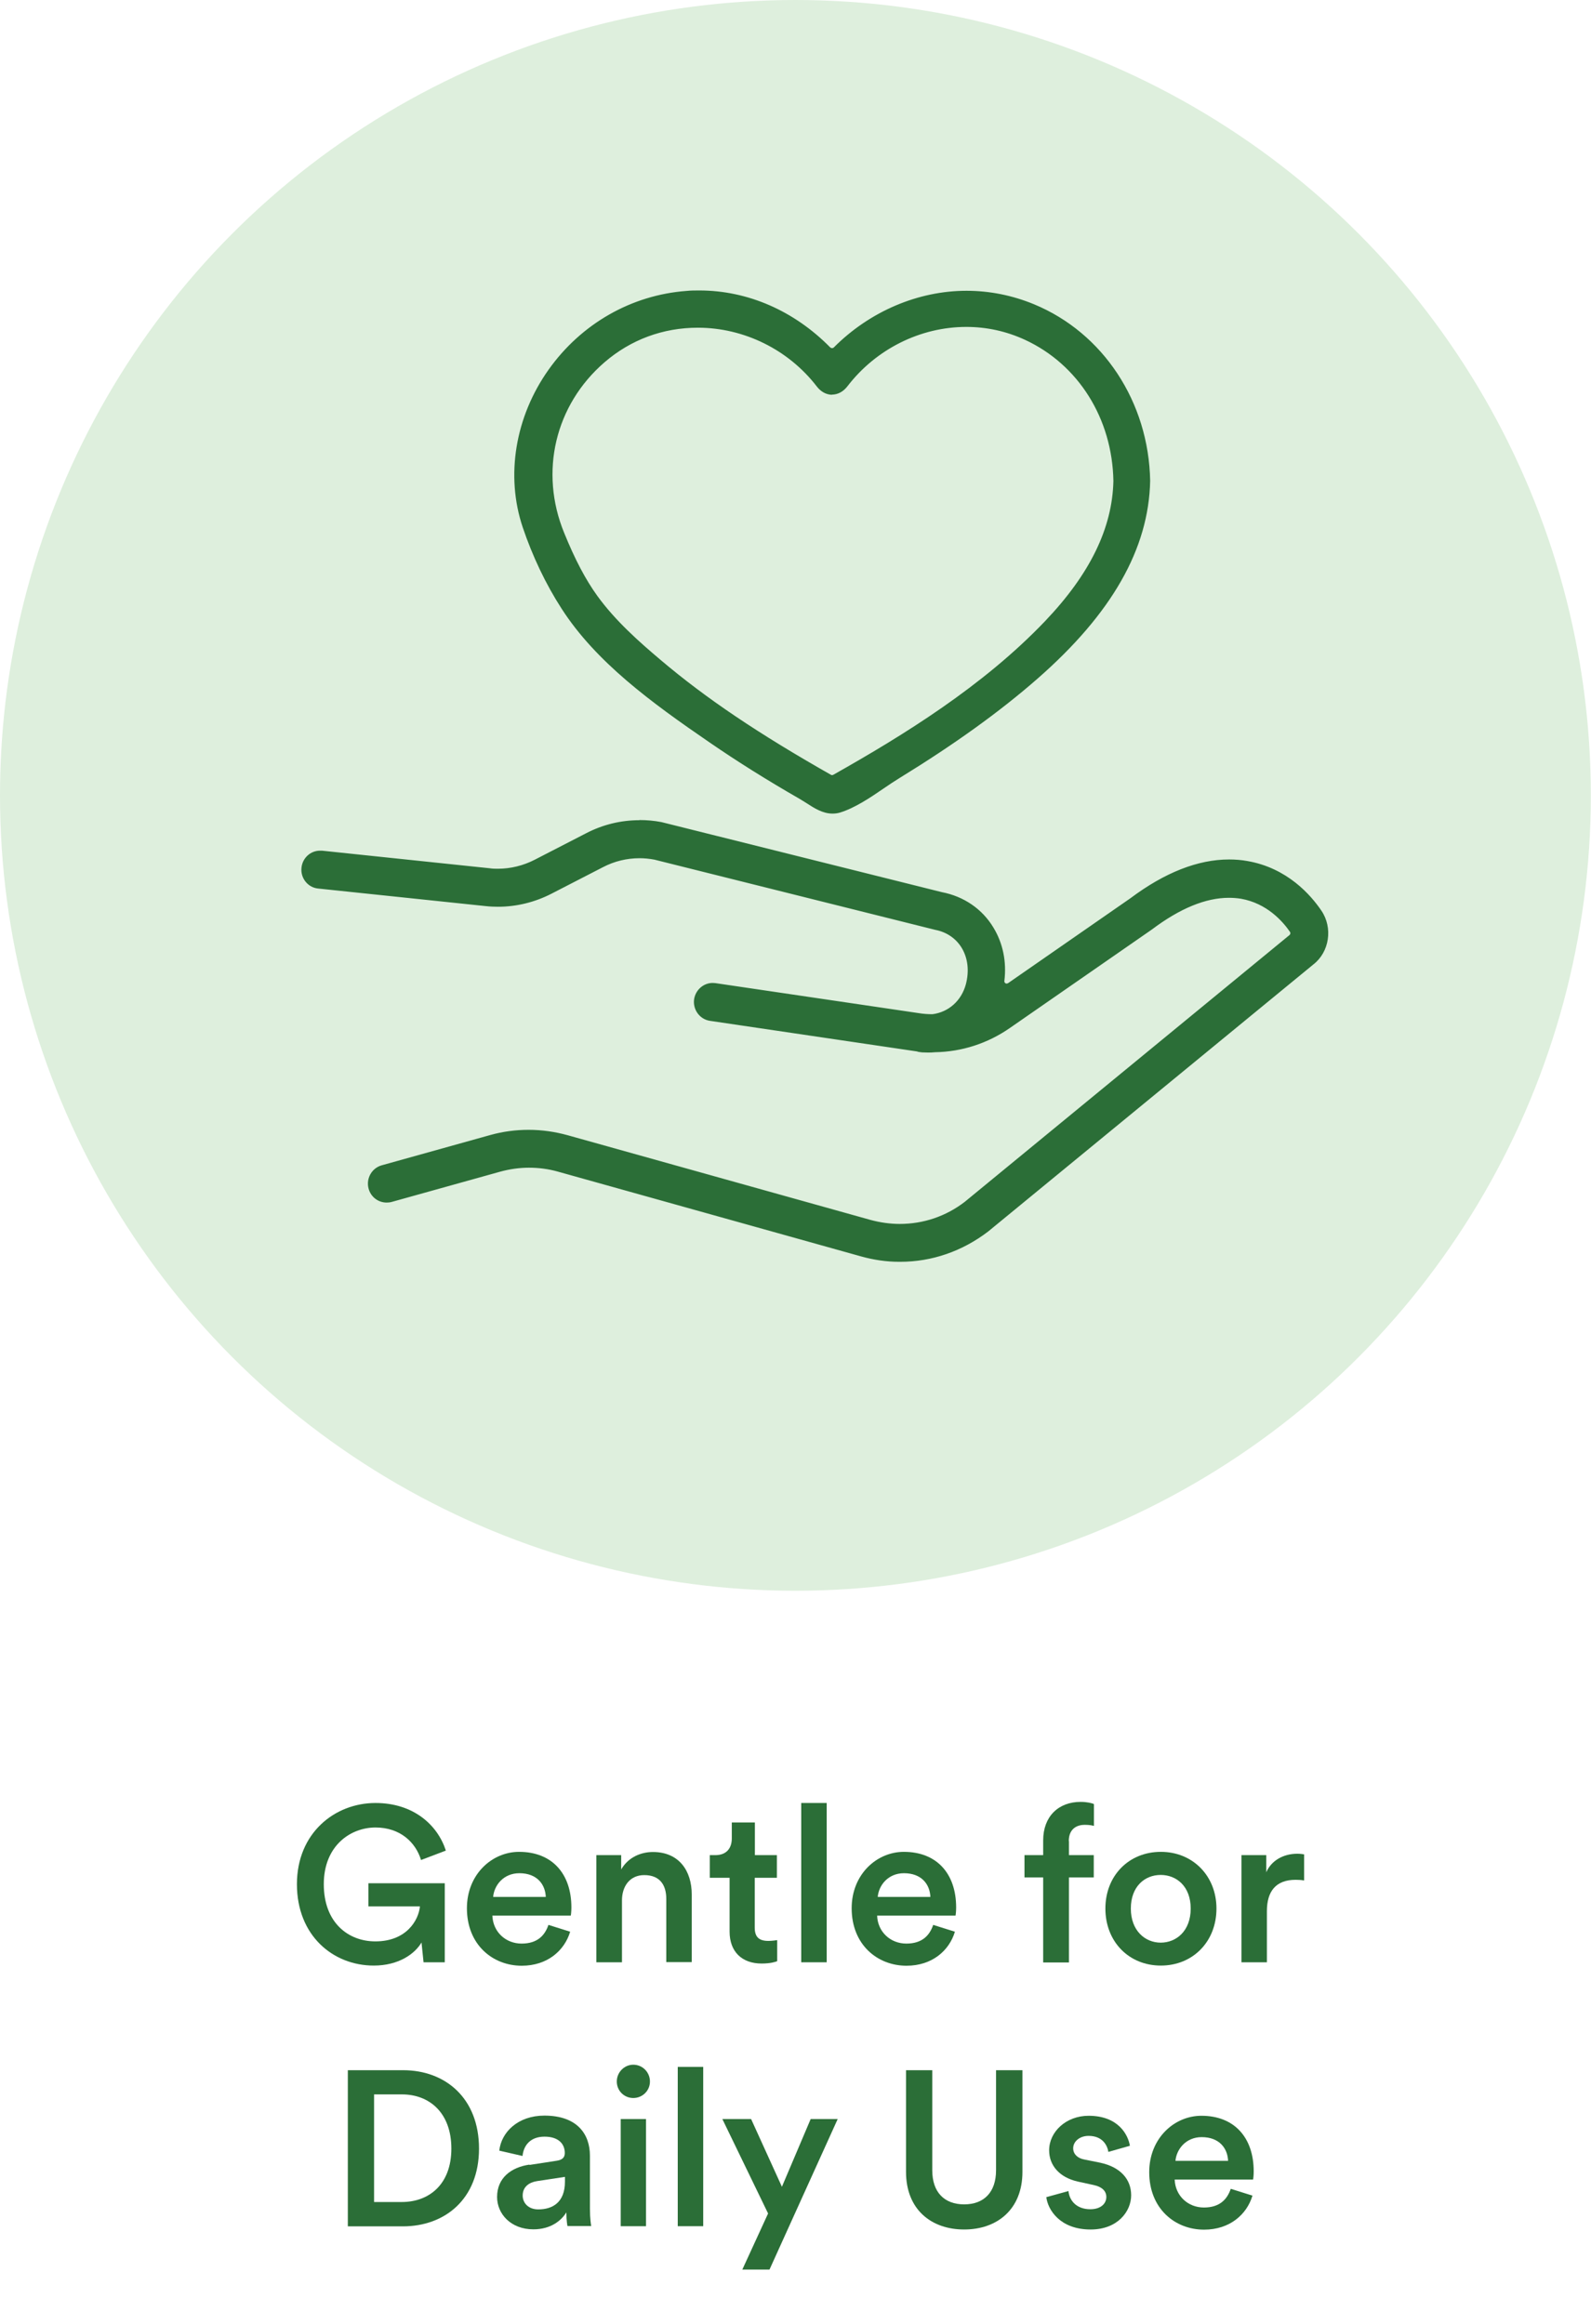
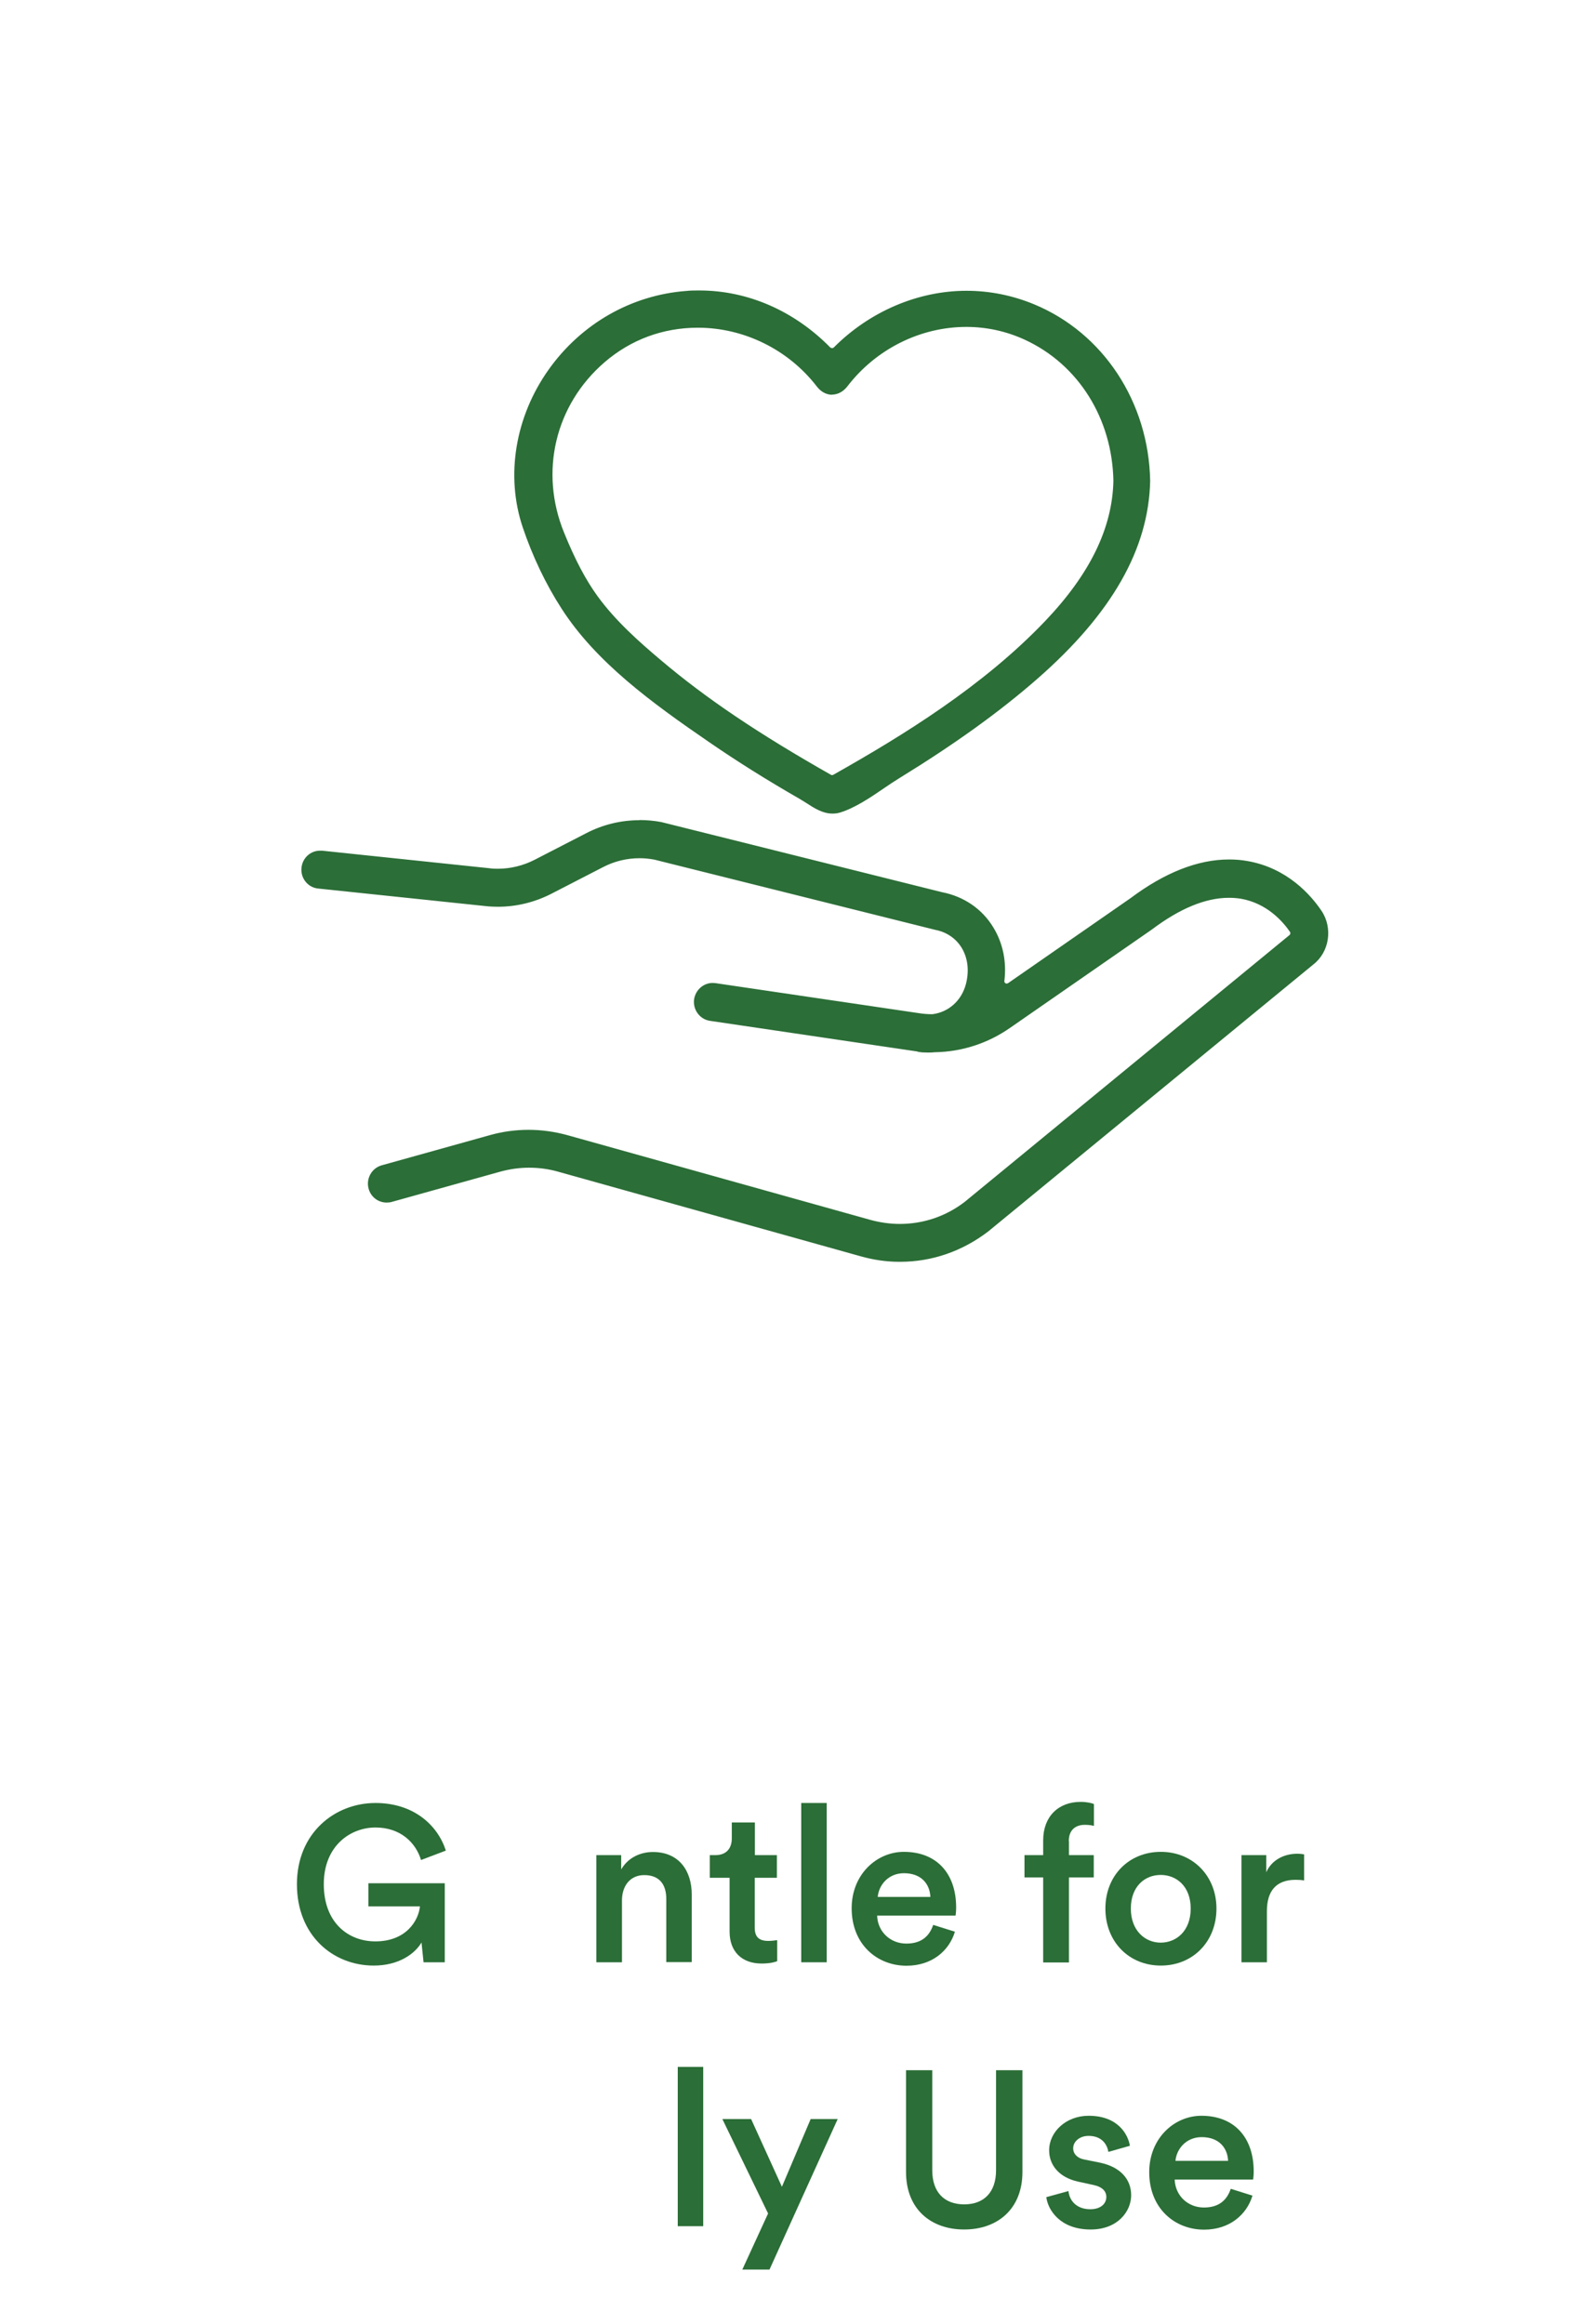
<svg xmlns="http://www.w3.org/2000/svg" viewBox="0 0 101.27 147.95" id="Layer_1">
  <defs>
    <style>.cls-1{fill:#2b6e37;}.cls-1,.cls-2{stroke-width:0px;}.cls-2{fill:#deefdd;}</style>
  </defs>
  <path d="M26.96,124.91l-.13-1.26c-.43.73-1.46,1.47-3.04,1.47-2.59,0-4.89-1.91-4.89-5.18s2.42-5.17,5-5.17c2.41,0,3.95,1.39,4.48,3.03l-1.58.6c-.34-1.12-1.32-2.07-2.9-2.07s-3.29,1.15-3.29,3.61,1.57,3.64,3.28,3.64c2,0,2.76-1.37,2.84-2.23h-3.28v-1.47h4.86v5.03h-1.36Z" class="cls-1" />
-   <path d="M36.29,122.97c-.36,1.19-1.44,2.16-3.08,2.16-1.85,0-3.49-1.34-3.49-3.66,0-2.16,1.6-3.59,3.32-3.59,2.1,0,3.33,1.39,3.33,3.54,0,.27-.03.49-.04.52h-4.99c.04,1.04.85,1.78,1.86,1.78s1.48-.52,1.71-1.19l1.37.43ZM34.74,120.75c-.03-.8-.56-1.51-1.68-1.51-1.02,0-1.61.78-1.67,1.51h3.35Z" class="cls-1" />
  <path d="M39.58,124.91h-1.62v-6.82h1.58v.91c.45-.78,1.26-1.11,2.02-1.11,1.67,0,2.47,1.21,2.47,2.7v4.31h-1.62v-4.03c0-.84-.38-1.51-1.4-1.51-.92,0-1.42.71-1.42,1.61v3.94Z" class="cls-1" />
  <path d="M48.04,118.09h1.41v1.44h-1.41v3.17c0,.6.27.85.87.85.22,0,.49-.04.56-.05v1.34c-.1.04-.41.15-.99.15-1.26,0-2.04-.76-2.04-2.03v-3.43h-1.26v-1.44h.35c.73,0,1.05-.46,1.05-1.06v-1.02h1.47v2.09Z" class="cls-1" />
  <path d="M51,124.91v-10.14h1.62v10.14h-1.62Z" class="cls-1" />
  <path d="M60.78,122.97c-.36,1.19-1.44,2.16-3.08,2.16-1.85,0-3.49-1.34-3.49-3.66,0-2.16,1.6-3.59,3.32-3.59,2.1,0,3.33,1.39,3.33,3.54,0,.27-.03.49-.04.52h-4.99c.04,1.04.85,1.78,1.86,1.78s1.48-.52,1.71-1.19l1.37.43ZM59.22,120.75c-.03-.8-.56-1.51-1.68-1.51-1.02,0-1.61.78-1.67,1.51h3.35Z" class="cls-1" />
  <path d="M68.04,117.19v.9h1.58v1.42h-1.58v5.41h-1.64v-5.41h-1.19v-1.42h1.19v-.94c0-1.53.98-2.45,2.38-2.45.41,0,.74.08.85.14v1.39c-.1-.03-.28-.07-.59-.07-.43,0-1.01.2-1.01,1.04Z" class="cls-1" />
  <path d="M77.43,121.49c0,2.1-1.5,3.63-3.54,3.63s-3.53-1.53-3.53-3.63,1.5-3.61,3.53-3.61,3.54,1.53,3.54,3.61ZM75.79,121.49c0-1.41-.9-2.14-1.91-2.14s-1.9.73-1.9,2.14.91,2.17,1.9,2.17,1.91-.74,1.91-2.17Z" class="cls-1" />
  <path d="M83,119.7c-.18-.03-.36-.04-.53-.04-1.26,0-1.83.73-1.83,2v3.25h-1.62v-6.82h1.58v1.09c.32-.74,1.08-1.18,1.98-1.18.2,0,.36.03.43.04v1.65Z" class="cls-1" />
-   <path d="M22.14,141.71v-9.93h3.52c2.7,0,4.83,1.79,4.83,4.99s-2.16,4.95-4.85,4.95h-3.5ZM25.58,140.17c1.72,0,3.15-1.11,3.15-3.4s-1.41-3.45-3.14-3.45h-1.78v6.85h1.76Z" class="cls-1" />
-   <path d="M33.7,137.81l1.75-.27c.39-.06.5-.25.5-.49,0-.57-.39-1.04-1.29-1.04s-1.33.55-1.4,1.23l-1.48-.34c.13-1.18,1.19-2.23,2.87-2.23,2.1,0,2.9,1.19,2.9,2.55v3.39c0,.62.07,1.02.08,1.09h-1.51s-.07-.32-.07-.87c-.32.52-.99,1.08-2.1,1.08-1.43,0-2.31-.98-2.31-2.06,0-1.22.9-1.89,2.06-2.06ZM35.96,138.88v-.31l-1.78.27c-.5.08-.91.36-.91.92,0,.46.35.88.99.88.91,0,1.7-.44,1.7-1.77Z" class="cls-1" />
-   <path d="M40.31,131.43c.59,0,1.06.48,1.06,1.07s-.48,1.05-1.06,1.05-1.05-.46-1.05-1.05.48-1.07,1.05-1.07ZM39.51,141.71v-6.82h1.61v6.82h-1.61Z" class="cls-1" />
  <path d="M43.14,141.71v-10.14h1.62v10.14h-1.62Z" class="cls-1" />
  <path d="M47.25,144.47l1.64-3.57-2.91-6.01h1.83l1.96,4.31,1.83-4.31h1.72l-4.34,9.58h-1.74Z" class="cls-1" />
  <path d="M57.67,138.25v-6.47h1.67v6.37c0,1.4.77,2.17,2.03,2.17s2.03-.77,2.03-2.17v-6.37h1.68v6.47c0,2.4-1.62,3.67-3.71,3.67s-3.7-1.27-3.7-3.67Z" class="cls-1" />
  <path d="M68.01,139.47c.06.62.52,1.16,1.39,1.16.67,0,1.02-.36,1.02-.78,0-.36-.25-.64-.8-.76l-1.01-.22c-1.2-.27-1.83-1.05-1.83-1.99,0-1.19,1.09-2.2,2.51-2.2,1.91,0,2.52,1.23,2.63,1.91l-1.37.39c-.06-.39-.35-1.02-1.26-1.02-.57,0-.98.36-.98.79,0,.36.27.63.69.71l1.04.21c1.29.28,1.96,1.06,1.96,2.07s-.84,2.18-2.58,2.18c-1.98,0-2.73-1.29-2.82-2.06l1.42-.39Z" class="cls-1" />
  <path d="M79.72,139.77c-.36,1.19-1.44,2.16-3.08,2.16-1.85,0-3.49-1.34-3.49-3.66,0-2.16,1.6-3.59,3.32-3.59,2.1,0,3.33,1.39,3.33,3.54,0,.27-.03.49-.04.52h-4.99c.04,1.04.85,1.78,1.86,1.78s1.48-.52,1.71-1.19l1.37.43ZM78.17,137.55c-.03-.8-.56-1.51-1.68-1.51-1.02,0-1.61.79-1.67,1.51h3.35Z" class="cls-1" />
-   <circle r="50.63" cy="50.63" cx="50.63" class="cls-2" />
  <path d="M57.21,80.23c-.8,0-1.6-.12-2.38-.34l-19.31-5.4c-.61-.17-1.23-.26-1.86-.26s-1.24.08-1.84.25l-6.92,1.93c-.1.03-.19.04-.29.04-.49,0-.92-.34-1.04-.82-.16-.59.19-1.2.76-1.36l6.92-1.93c.79-.22,1.6-.33,2.41-.33s1.65.11,2.44.33l19.32,5.4c.61.17,1.24.26,1.87.26,1.52,0,2.97-.49,4.19-1.43l20.68-16.98c.1-.08.12-.23.05-.34-.47-.68-1.5-1.86-3.19-2.15-.26-.04-.52-.07-.79-.07-1.49,0-3.15.68-4.95,2.03l-9.04,6.27c-1.4.97-3.04,1.5-4.73,1.53-.17.02-.31.02-.44.02-.14,0-.25,0-.35-.01-.18-.02-.27-.03-.34-.06l-13.17-1.95c-.59-.09-1-.65-.92-1.25.08-.54.54-.95,1.07-.95.05,0,.1,0,.16.01l12.94,1.91c.3.05.61.07.92.07,1.06-.13,1.91-.9,2.21-1.99.23-.87.13-1.72-.28-2.41-.38-.62-.99-1.04-1.74-1.19l-17.9-4.47c-.32-.06-.63-.09-.95-.09-.83,0-1.62.2-2.37.58l-3.28,1.69c-1.04.53-2.2.82-3.36.82-.25,0-.51-.01-.76-.04l-10.68-1.12c-.59-.06-1.03-.61-.97-1.21.05-.57.52-.99,1.08-.99,0,0,.11,0,.11,0l10.68,1.12c.18.02.36.03.54.03.82,0,1.65-.2,2.38-.58l3.28-1.69c1.05-.54,2.18-.82,3.35-.82.45,0,.91.04,1.37.13l17.86,4.46c1.36.27,2.5,1.05,3.2,2.2.6.98.83,2.14.69,3.34-.01.1.03.2.12.25.04.02.08.04.13.04.05,0,.1-.02.15-.04l7.78-5.4c2.17-1.63,4.26-2.45,6.22-2.45.39,0,.78.03,1.15.1,2.5.43,3.98,2.13,4.64,3.11.7,1.04.48,2.51-.49,3.28l-20.69,16.99c-1.63,1.25-3.55,1.91-5.54,1.91h-.06Z" class="cls-1" />
  <path d="M40.7,52.41c.45,0,.9.04,1.35.13l17.86,4.46c1.35.26,2.45,1.03,3.14,2.16.58.96.82,2.09.67,3.27-.02.14.05.28.17.35.06.03.12.05.19.05.07,0,.14-.02.2-.06l7.78-5.4c2.16-1.62,4.23-2.43,6.16-2.43.38,0,.77.03,1.13.1,2.46.42,3.92,2.1,4.57,3.07.67,1,.46,2.41-.47,3.14l-20.69,17c-1.62,1.24-3.51,1.89-5.48,1.89h-.06c-.79,0-1.58-.12-2.36-.33l-19.31-5.4c-.62-.17-1.25-.26-1.89-.26s-1.26.09-1.87.26l-6.92,1.93c-.08.02-.17.04-.26.04-.44,0-.83-.3-.94-.74-.14-.53.17-1.08.69-1.23l6.92-1.93c.78-.22,1.58-.33,2.39-.33s1.63.11,2.41.33l19.31,5.4c.62.17,1.26.26,1.9.26,1.54,0,3.01-.5,4.26-1.45l20.68-16.99c.14-.12.17-.33.07-.48-.47-.69-1.53-1.9-3.26-2.2-.26-.04-.53-.07-.81-.07-1.51,0-3.2.69-5.01,2.05l-9.04,6.27c-1.39.96-3,1.48-4.67,1.51-.17.02-.31.02-.44.02-.13,0-.24,0-.35-.01-.17-.01-.25-.03-.32-.06l-13.19-1.95c-.53-.08-.91-.59-.83-1.13.07-.49.49-.86.97-.86.05,0,.09,0,.14.01l12.94,1.91c.31.05.62.07.93.07,1.12-.14,2.01-.95,2.31-2.07.24-.9.14-1.78-.29-2.49-.39-.65-1.03-1.09-1.81-1.24l-17.89-4.47c-.34-.06-.66-.09-.97-.09-.84,0-1.66.2-2.42.59l-3.28,1.69c-1.02.53-2.17.81-3.31.81-.25,0-.5-.01-.75-.04l-10.68-1.12c-.54-.06-.93-.55-.87-1.1.05-.51.47-.9.97-.9.03,0,.07,0,.1,0l10.68,1.12c.18.02.37.03.55.03.84,0,1.68-.2,2.43-.59l3.28-1.69c1.04-.54,2.15-.81,3.3-.81M40.7,52.21c-1.18,0-2.33.28-3.39.83l-3.28,1.69c-.72.37-1.53.57-2.33.57-.18,0-.35,0-.53-.03l-10.68-1.12s-.08,0-.12,0c-.61,0-1.12.47-1.18,1.09-.07.66.41,1.26,1.06,1.32l10.68,1.12c.26.03.52.04.77.04,1.18,0,2.35-.29,3.4-.83l3.28-1.69c.73-.38,1.52-.57,2.33-.57.31,0,.61.03.94.09l17.88,4.47c.73.14,1.32.55,1.68,1.14.4.66.49,1.48.27,2.32-.28,1.05-1.1,1.78-2.13,1.91-.28,0-.58-.02-.88-.07l-12.94-1.91c-.06,0-.12-.01-.17-.01-.59,0-1.09.45-1.18,1.04-.09.66.36,1.27,1,1.37l13.19,1.95c.06.03.16.04.33.06.11,0,.22.01.36.01.14,0,.28,0,.46-.02,1.7-.03,3.35-.56,4.77-1.55l9.04-6.27c1.78-1.34,3.42-2.01,4.89-2.01.26,0,.52.02.77.06,1.65.29,2.66,1.44,3.12,2.11.04.06.03.15-.03.2l-20.68,16.99c-1.2.92-2.63,1.4-4.13,1.4-.62,0-1.24-.09-1.84-.25l-19.31-5.4c-.8-.22-1.63-.34-2.47-.34s-1.65.11-2.44.33l-6.92,1.93c-.63.18-1,.84-.83,1.48.14.53.61.89,1.15.89.11,0,.21-.01.32-.04l6.92-1.93c.59-.16,1.2-.25,1.82-.25s1.24.08,1.84.25l19.31,5.4c.79.22,1.6.34,2.41.34h.07c2.02,0,3.95-.67,5.6-1.93l20.7-17c1.02-.79,1.25-2.33.51-3.42-.67-.99-2.17-2.72-4.71-3.16-.38-.07-.77-.1-1.17-.1-1.98,0-4.09.83-6.28,2.47l-7.78,5.4s-.06.03-.09.03c-.03,0-.05,0-.08-.02-.05-.03-.08-.09-.07-.15.15-1.22-.09-2.4-.7-3.4-.71-1.18-1.88-1.98-3.28-2.25l-17.85-4.46c-.47-.09-.94-.13-1.4-.13h0Z" class="cls-1" />
  <path d="M52.98,51.68c-.59,0-1.11-.33-1.6-.65-.16-.1-.29-.19-.42-.26-2.09-1.21-3.96-2.38-5.72-3.59-3.71-2.55-7.21-5.11-9.4-8.5-1-1.55-1.85-3.33-2.47-5.17-1.09-3.25-.47-6.96,1.64-9.94,2.06-2.9,5.23-4.71,8.69-4.96.27-.02.54-.03.8-.03,3.05,0,5.99,1.28,8.26,3.6.05.05.11.08.18.08s.13-.03.18-.07c2.26-2.27,5.32-3.58,8.37-3.58,1.46,0,2.89.29,4.26.85,4.37,1.8,7.24,6.17,7.33,11.14-.09,4.29-2.42,8.39-7.14,12.51-2.4,2.11-5.27,4.17-8.77,6.32-.31.19-.64.41-.99.65-.87.59-1.83,1.24-2.76,1.53-.15.05-.31.07-.46.07ZM44.39,20.74c-2.24,0-4.32.77-6,2.23-3.18,2.75-4.2,7.06-2.6,10.98.7,1.71,1.37,2.99,2.13,4.03,1.16,1.6,2.7,2.95,4.05,4.1,2.9,2.46,6.25,4.72,10.86,7.33.04.02.08.03.13.03s.09-.01.12-.03c4.46-2.52,9.55-5.65,13.51-9.8,2.88-3.02,4.32-5.96,4.38-9-.07-4.01-2.25-7.49-5.69-9.08-1.19-.55-2.46-.83-3.78-.83-2.95,0-5.81,1.43-7.65,3.82-.24.31-.56.48-.9.48s-.67-.17-.9-.49c-1.82-2.37-4.68-3.78-7.65-3.78Z" class="cls-1" />
  <path d="M44.5,18.69c3.02,0,5.93,1.27,8.19,3.56.07.07.16.11.25.11h0c.1,0,.19-.04.25-.11,2.25-2.25,5.27-3.55,8.3-3.55,1.44,0,2.86.28,4.22.84,4.33,1.79,7.18,6.12,7.27,11.05-.09,4.26-2.41,8.33-7.1,12.43-2.4,2.1-5.26,4.17-8.76,6.31-.31.19-.64.42-.99.65-.86.58-1.82,1.23-2.73,1.51-.14.04-.29.06-.43.06-.56,0-1.06-.32-1.55-.63-.15-.1-.29-.19-.43-.27-2.09-1.2-3.96-2.38-5.72-3.58-3.7-2.54-7.2-5.1-9.37-8.47-.99-1.54-1.84-3.32-2.45-5.14-1.08-3.21-.47-6.89,1.63-9.84,2.05-2.88,5.19-4.67,8.61-4.92.26-.02.53-.03.8-.03M52.95,24.91c-.31,0-.6-.16-.82-.44-1.84-2.4-4.73-3.83-7.74-3.83-2.27,0-4.36.78-6.07,2.25-3.22,2.78-4.25,7.14-2.62,11.1.7,1.72,1.38,3,2.14,4.05,1.16,1.6,2.71,2.97,4.07,4.12,2.91,2.46,6.26,4.72,10.88,7.34.06.03.12.05.18.05s.12-.02.18-.05c4.46-2.52,9.56-5.66,13.53-9.82,2.9-3.04,4.35-6.01,4.41-9.07-.07-4.06-2.28-7.57-5.75-9.17-1.2-.56-2.49-.84-3.82-.84-2.98,0-5.87,1.44-7.73,3.86-.22.29-.51.44-.82.44M44.5,18.49c-.27,0-.54,0-.81.03-3.49.26-6.69,2.08-8.77,5.01-2.13,3-2.75,6.75-1.65,10.03.62,1.84,1.47,3.63,2.48,5.19,2.19,3.4,5.71,5.97,9.43,8.52,1.76,1.21,3.64,2.39,5.73,3.59.14.08.27.17.42.26.51.33,1.04.67,1.66.67.17,0,.33-.02.49-.07.94-.29,1.92-.95,2.78-1.54.35-.24.68-.46.99-.65,3.5-2.15,6.38-4.22,8.79-6.33,4.74-4.15,7.08-8.27,7.17-12.59-.09-5.02-2.99-9.42-7.39-11.24-1.38-.57-2.83-.86-4.3-.86-3.08,0-6.16,1.31-8.45,3.61-.03.03-.07.04-.11.04s-.08-.02-.11-.04c-2.3-2.34-5.26-3.63-8.34-3.63h0ZM52.95,25.12c.38,0,.73-.19.99-.53,1.82-2.37,4.64-3.78,7.57-3.78,1.3,0,2.56.28,3.73.82,3.4,1.57,5.56,5.01,5.63,8.99-.07,3-1.49,5.92-4.35,8.92-3.95,4.14-9.03,7.27-13.48,9.78-.02.01-.05.02-.07.02s-.05,0-.08-.02c-4.6-2.61-7.95-4.86-10.84-7.31-1.35-1.14-2.88-2.49-4.03-4.08-.75-1.04-1.42-2.31-2.11-4.01-1.59-3.88-.58-8.14,2.57-10.86,1.67-1.44,3.72-2.2,5.94-2.2,2.94,0,5.77,1.4,7.57,3.74.26.34.61.53.99.53h0Z" class="cls-1" />
</svg>